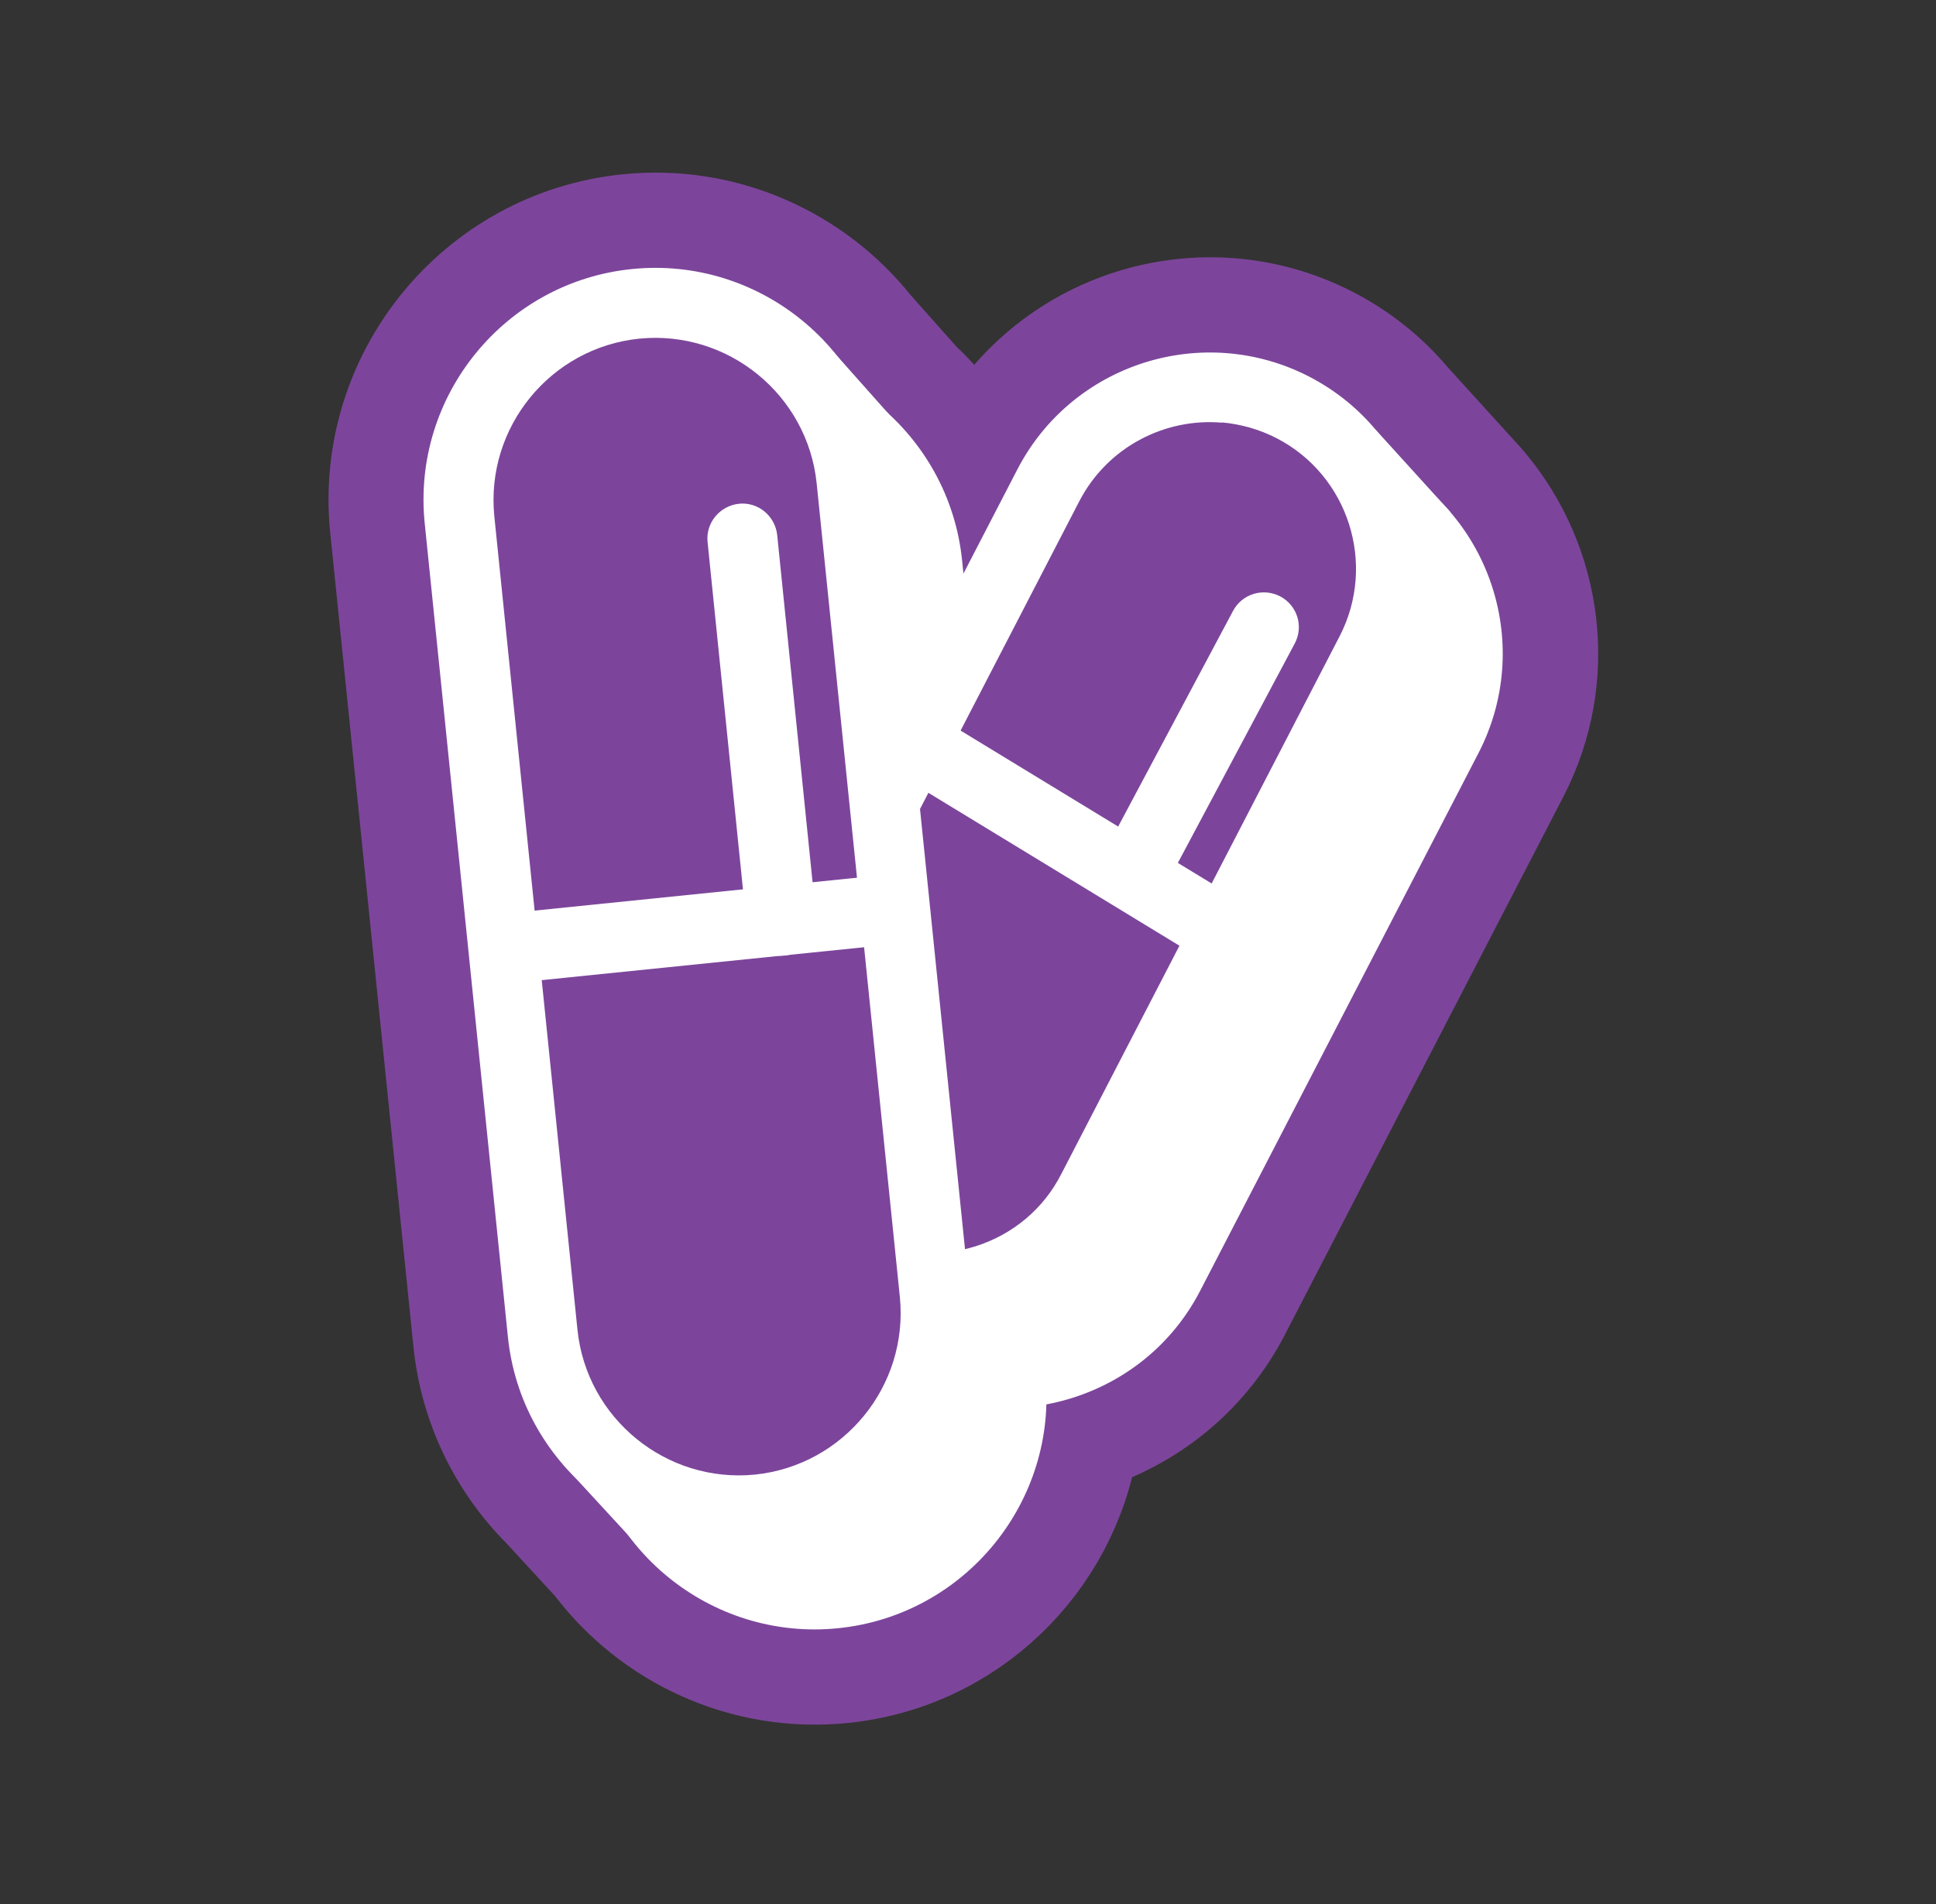
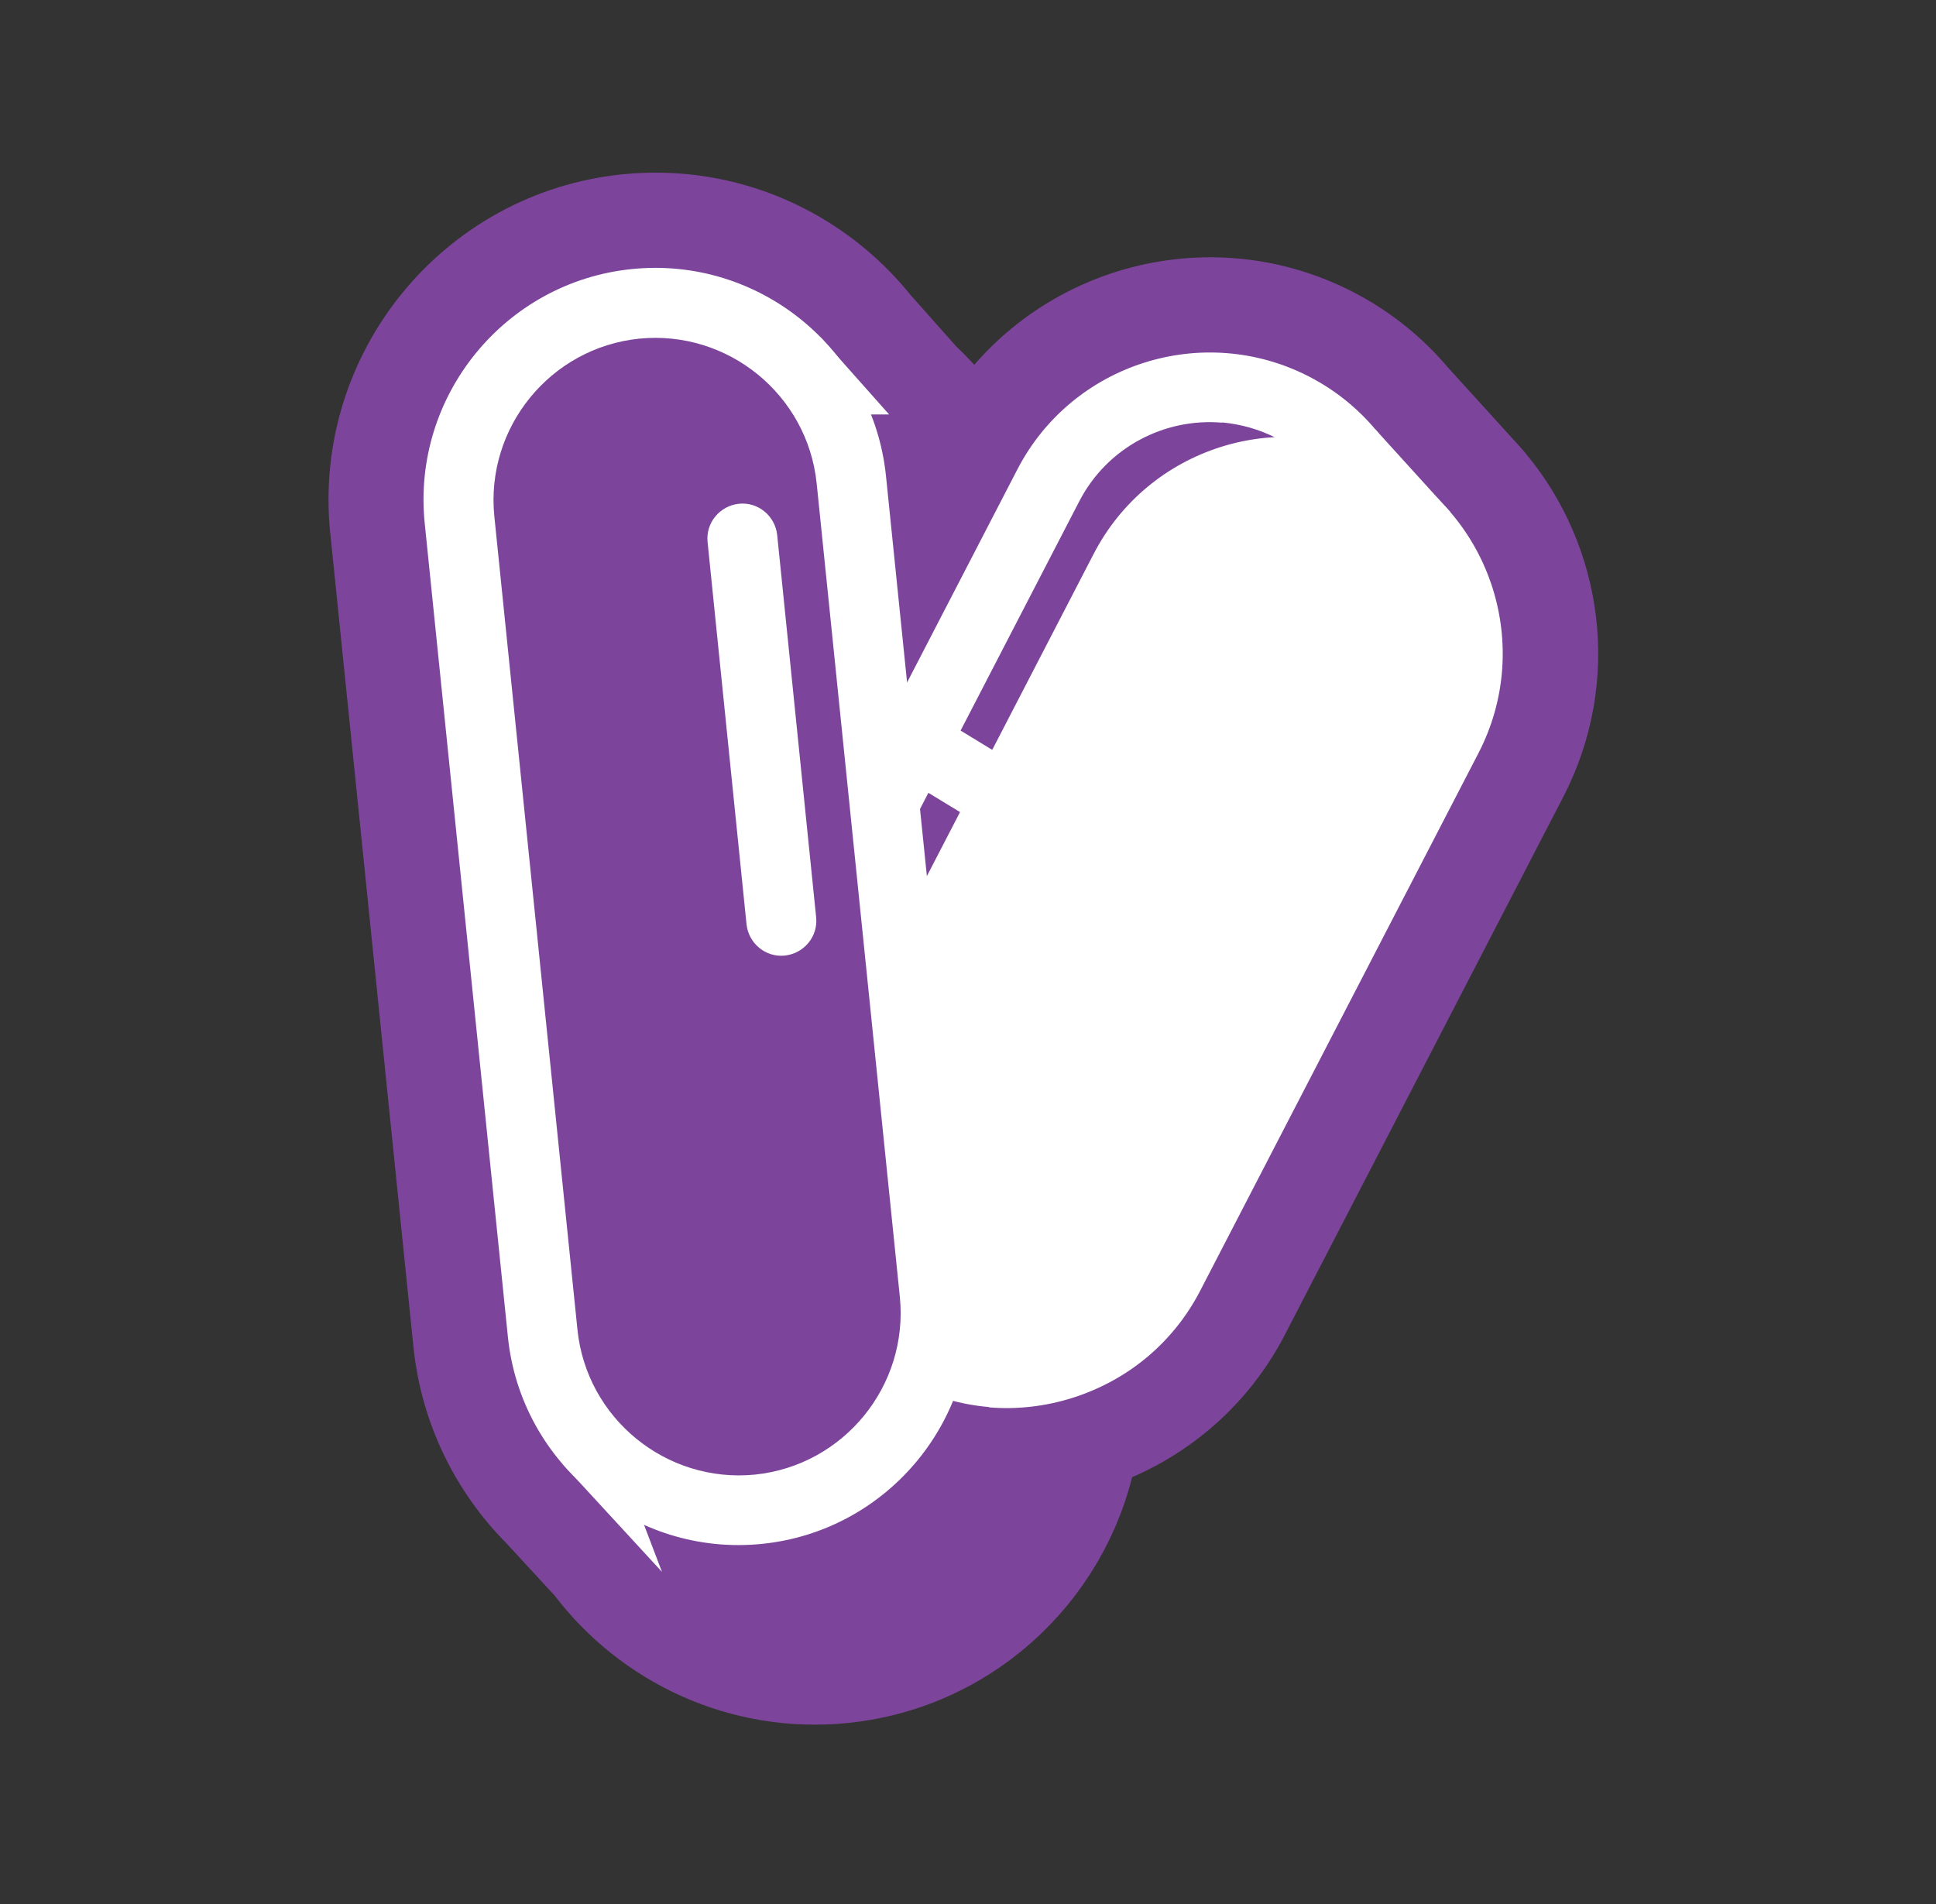
<svg xmlns="http://www.w3.org/2000/svg" width="61" height="60" viewBox="0 0 61 60" fill="none">
  <rect x="0" y="0" width="61" height="60" fill="#333333" stroke="none" />
  <path d="M47.927 24.416C49.514 21.345 49.001 17.734 46.908 15.236C46.883 15.202 46.855 15.169 46.825 15.137L46.776 15.082C46.721 15.02 46.666 14.959 46.609 14.898L44.491 12.566C43.806 11.751 42.953 11.056 41.949 10.537C37.873 8.432 32.848 10.023 30.735 14.096C30.286 13.299 29.718 12.582 29.057 11.967L27.544 10.264C25.736 8 22.85 6.671 19.761 6.986C14.931 7.479 11.405 11.813 11.897 16.641L11.898 16.642L14.518 42.28C14.518 42.28 14.518 42.28 14.518 42.28C14.731 44.368 15.662 46.213 17.04 47.594L18.634 49.324C20.429 51.709 23.393 53.126 26.571 52.802C30.618 52.388 33.75 49.28 34.369 45.443C36.44 44.755 38.146 43.316 39.154 41.368C39.154 41.367 39.154 41.367 39.154 41.367L47.926 24.418L47.927 24.416Z" fill="#7C459B" stroke="#7C459B" stroke-width="3" stroke-linejoin="round" />
  <path d="M31.16 44.339C30.277 44.265 29.422 44.014 28.614 43.605C26.997 42.769 25.808 41.347 25.25 39.609C24.692 37.871 24.85 36.022 25.687 34.405L34.459 17.455C36.188 14.11 40.314 12.799 43.659 14.528C47.004 16.256 48.315 20.382 46.586 23.728L37.814 40.678C36.977 42.295 35.556 43.484 33.818 44.042C32.944 44.321 32.043 44.423 31.16 44.349V44.339Z" fill="white" />
-   <path d="M26.411 51.309C22.406 51.718 18.81 48.791 18.401 44.785L15.78 19.147C15.371 15.142 18.299 11.545 22.304 11.136C26.309 10.727 29.905 13.655 30.314 17.66L32.935 43.299C33.344 47.304 30.416 50.9 26.411 51.309Z" fill="white" />
-   <path d="M30.193 30.23L18.156 31.459L18.38 33.65L30.417 32.421L30.193 30.23Z" fill="white" />
  <path d="M31.865 25.184L30.719 27.064L40.393 32.958L41.539 31.077L31.865 25.184Z" fill="white" />
  <path d="M38.185 30.921C38.046 30.912 37.897 30.865 37.758 30.791C37.219 30.503 37.014 29.843 37.303 29.304L41.243 21.907C41.531 21.368 42.191 21.173 42.73 21.452C43.269 21.74 43.473 22.4 43.185 22.939L39.245 30.336C39.031 30.735 38.603 30.949 38.176 30.912L38.185 30.921Z" fill="white" />
  <path d="M27.136 32.769C26.532 32.834 25.993 32.388 25.928 31.784L24.702 19.741C24.637 19.137 25.083 18.598 25.687 18.533C26.291 18.468 26.83 18.914 26.895 19.518L28.121 31.561C28.186 32.165 27.74 32.704 27.136 32.769Z" fill="white" />
  <path d="M17.727 46.133L20.858 49.534L19.929 47.099L17.727 46.133Z" fill="white" />
-   <path d="M43.328 13.524L45.707 16.145L43.737 15.541L43.328 13.524Z" fill="white" />
+   <path d="M43.328 13.524L45.707 16.145L43.737 15.541Z" fill="white" />
  <path d="M25.867 10.644L28.014 13.06H26.416L25.867 10.644Z" fill="white" />
-   <path d="M41.252 13.078L40.245 12.557C37.715 11.248 34.603 12.239 33.295 14.768L24.005 32.729C22.696 35.259 23.686 38.371 26.216 39.68L27.223 40.201C29.753 41.509 32.865 40.519 34.173 37.989L43.464 20.028C44.772 17.498 43.782 14.386 41.252 13.078Z" fill="#7C459B" />
  <path d="M28.754 41.681C27.871 41.607 27.016 41.356 26.208 40.947C24.591 40.111 23.401 38.689 22.844 36.952C22.286 35.214 22.444 33.364 23.28 31.747L32.053 14.797C33.781 11.452 37.907 10.142 41.253 11.87C44.598 13.599 45.908 17.725 44.18 21.07L35.408 38.02C34.571 39.637 33.149 40.827 31.412 41.384C30.538 41.663 29.637 41.765 28.754 41.691V41.681ZM38.511 13.32C36.699 13.162 34.887 14.091 34.004 15.801L25.232 32.751C24.665 33.838 24.563 35.093 24.935 36.273C25.306 37.453 26.115 38.42 27.211 38.977C28.299 39.544 29.553 39.646 30.733 39.275C31.913 38.903 32.88 38.094 33.438 36.998L42.21 20.048C43.381 17.78 42.489 14.983 40.23 13.812C39.673 13.524 39.087 13.366 38.502 13.311L38.511 13.32Z" fill="white" />
  <path d="M20.622 9.504L19.392 9.629C16.323 9.943 14.09 12.684 14.403 15.753L17.146 42.618C17.46 45.687 20.201 47.92 23.27 47.607L24.499 47.481C27.568 47.168 29.801 44.426 29.488 41.358L26.745 14.493C26.432 11.424 23.69 9.191 20.622 9.504Z" fill="#7C459B" />
  <path d="M24.013 48.651C20.008 49.06 16.411 46.133 16.003 42.128L13.382 16.489C12.973 12.484 15.9 8.887 19.905 8.479C23.911 8.07 27.507 10.997 27.916 15.002L30.536 40.641C30.945 44.646 28.018 48.242 24.013 48.651ZM20.138 10.672C17.341 10.96 15.296 13.469 15.575 16.266L18.195 41.905C18.484 44.702 20.993 46.746 23.79 46.468C26.587 46.179 28.631 43.67 28.353 40.873L25.732 15.234C25.444 12.437 22.935 10.393 20.138 10.672Z" fill="white" />
-   <path d="M27.779 27.579L15.742 28.808L15.966 30.999L28.003 29.77L27.779 27.579Z" fill="white" />
  <path d="M29.458 22.53L28.312 24.411L37.987 30.304L39.133 28.423L29.458 22.53Z" fill="white" />
  <path d="M35.795 28.263C35.655 28.254 35.507 28.207 35.367 28.133C34.828 27.845 34.624 27.185 34.912 26.646L38.852 19.249C39.14 18.71 39.8 18.515 40.339 18.794C40.878 19.082 41.082 19.741 40.794 20.28L36.854 27.677C36.64 28.077 36.213 28.291 35.785 28.254L35.795 28.263Z" fill="white" />
  <path d="M24.73 30.112C24.126 30.177 23.587 29.731 23.522 29.127L22.295 17.084C22.23 16.48 22.676 15.941 23.28 15.875C23.884 15.81 24.423 16.256 24.488 16.86L25.715 28.904C25.78 29.508 25.334 30.047 24.73 30.112Z" fill="white" />
</svg>